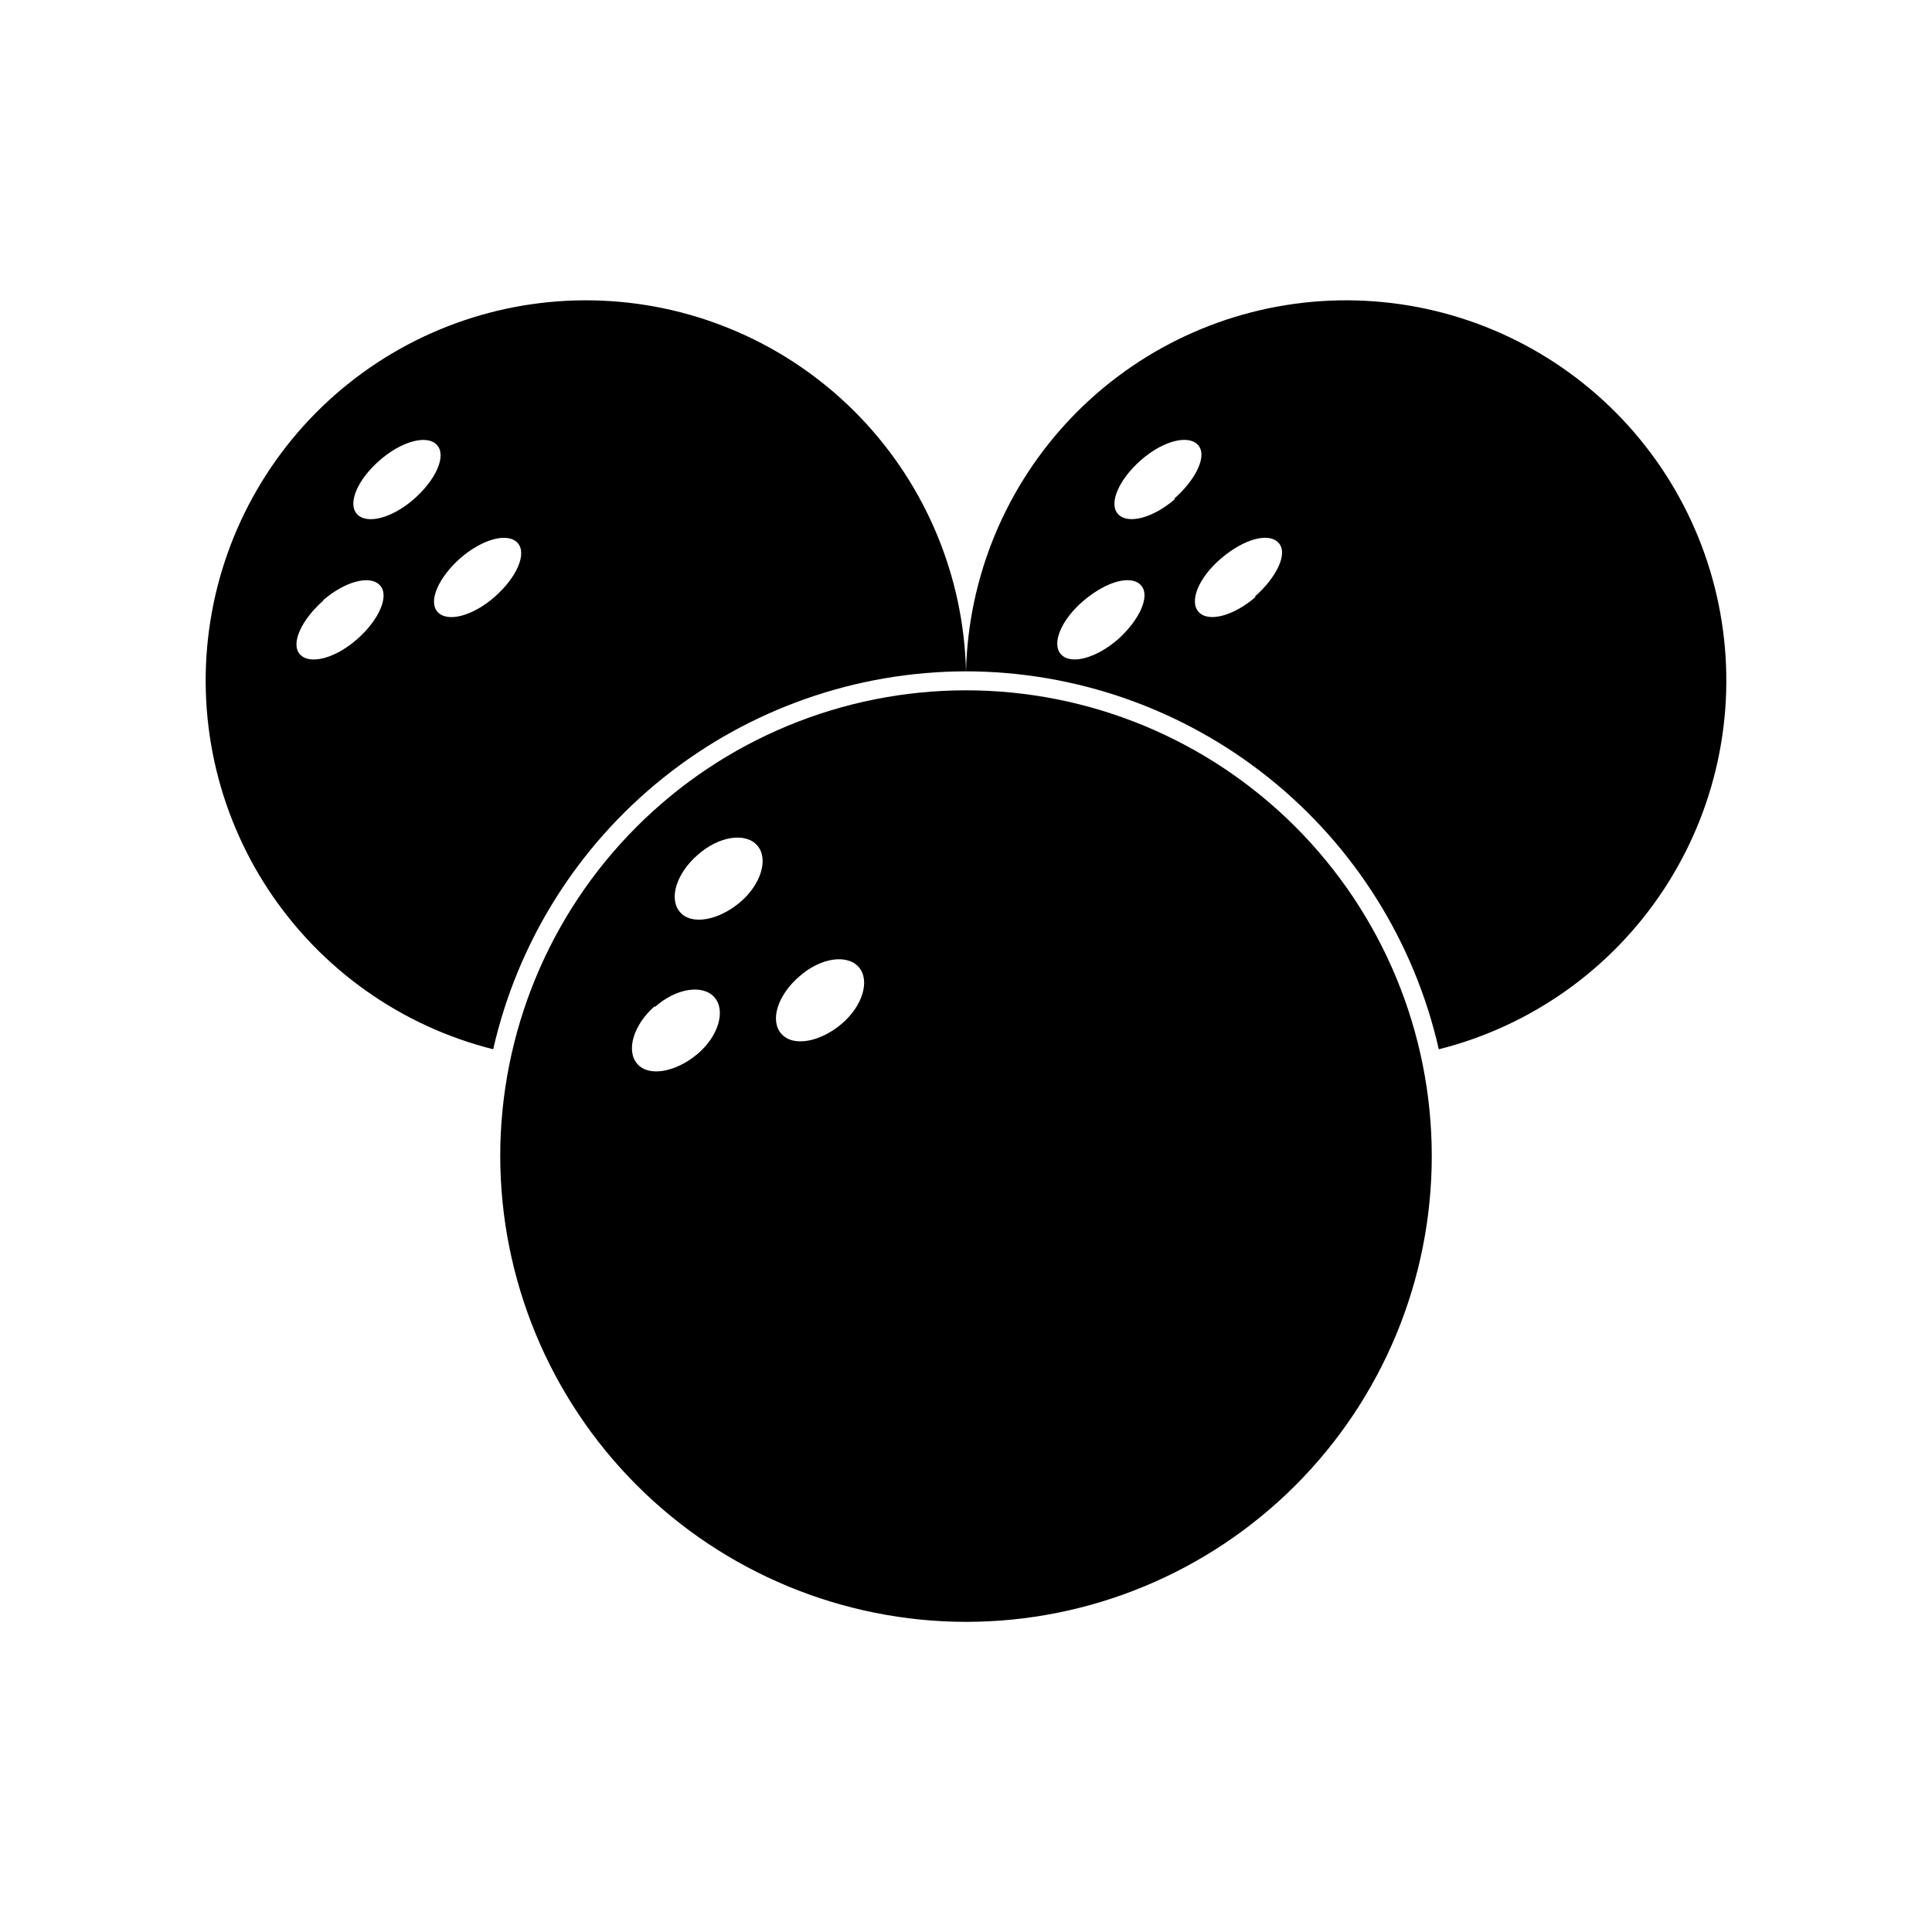
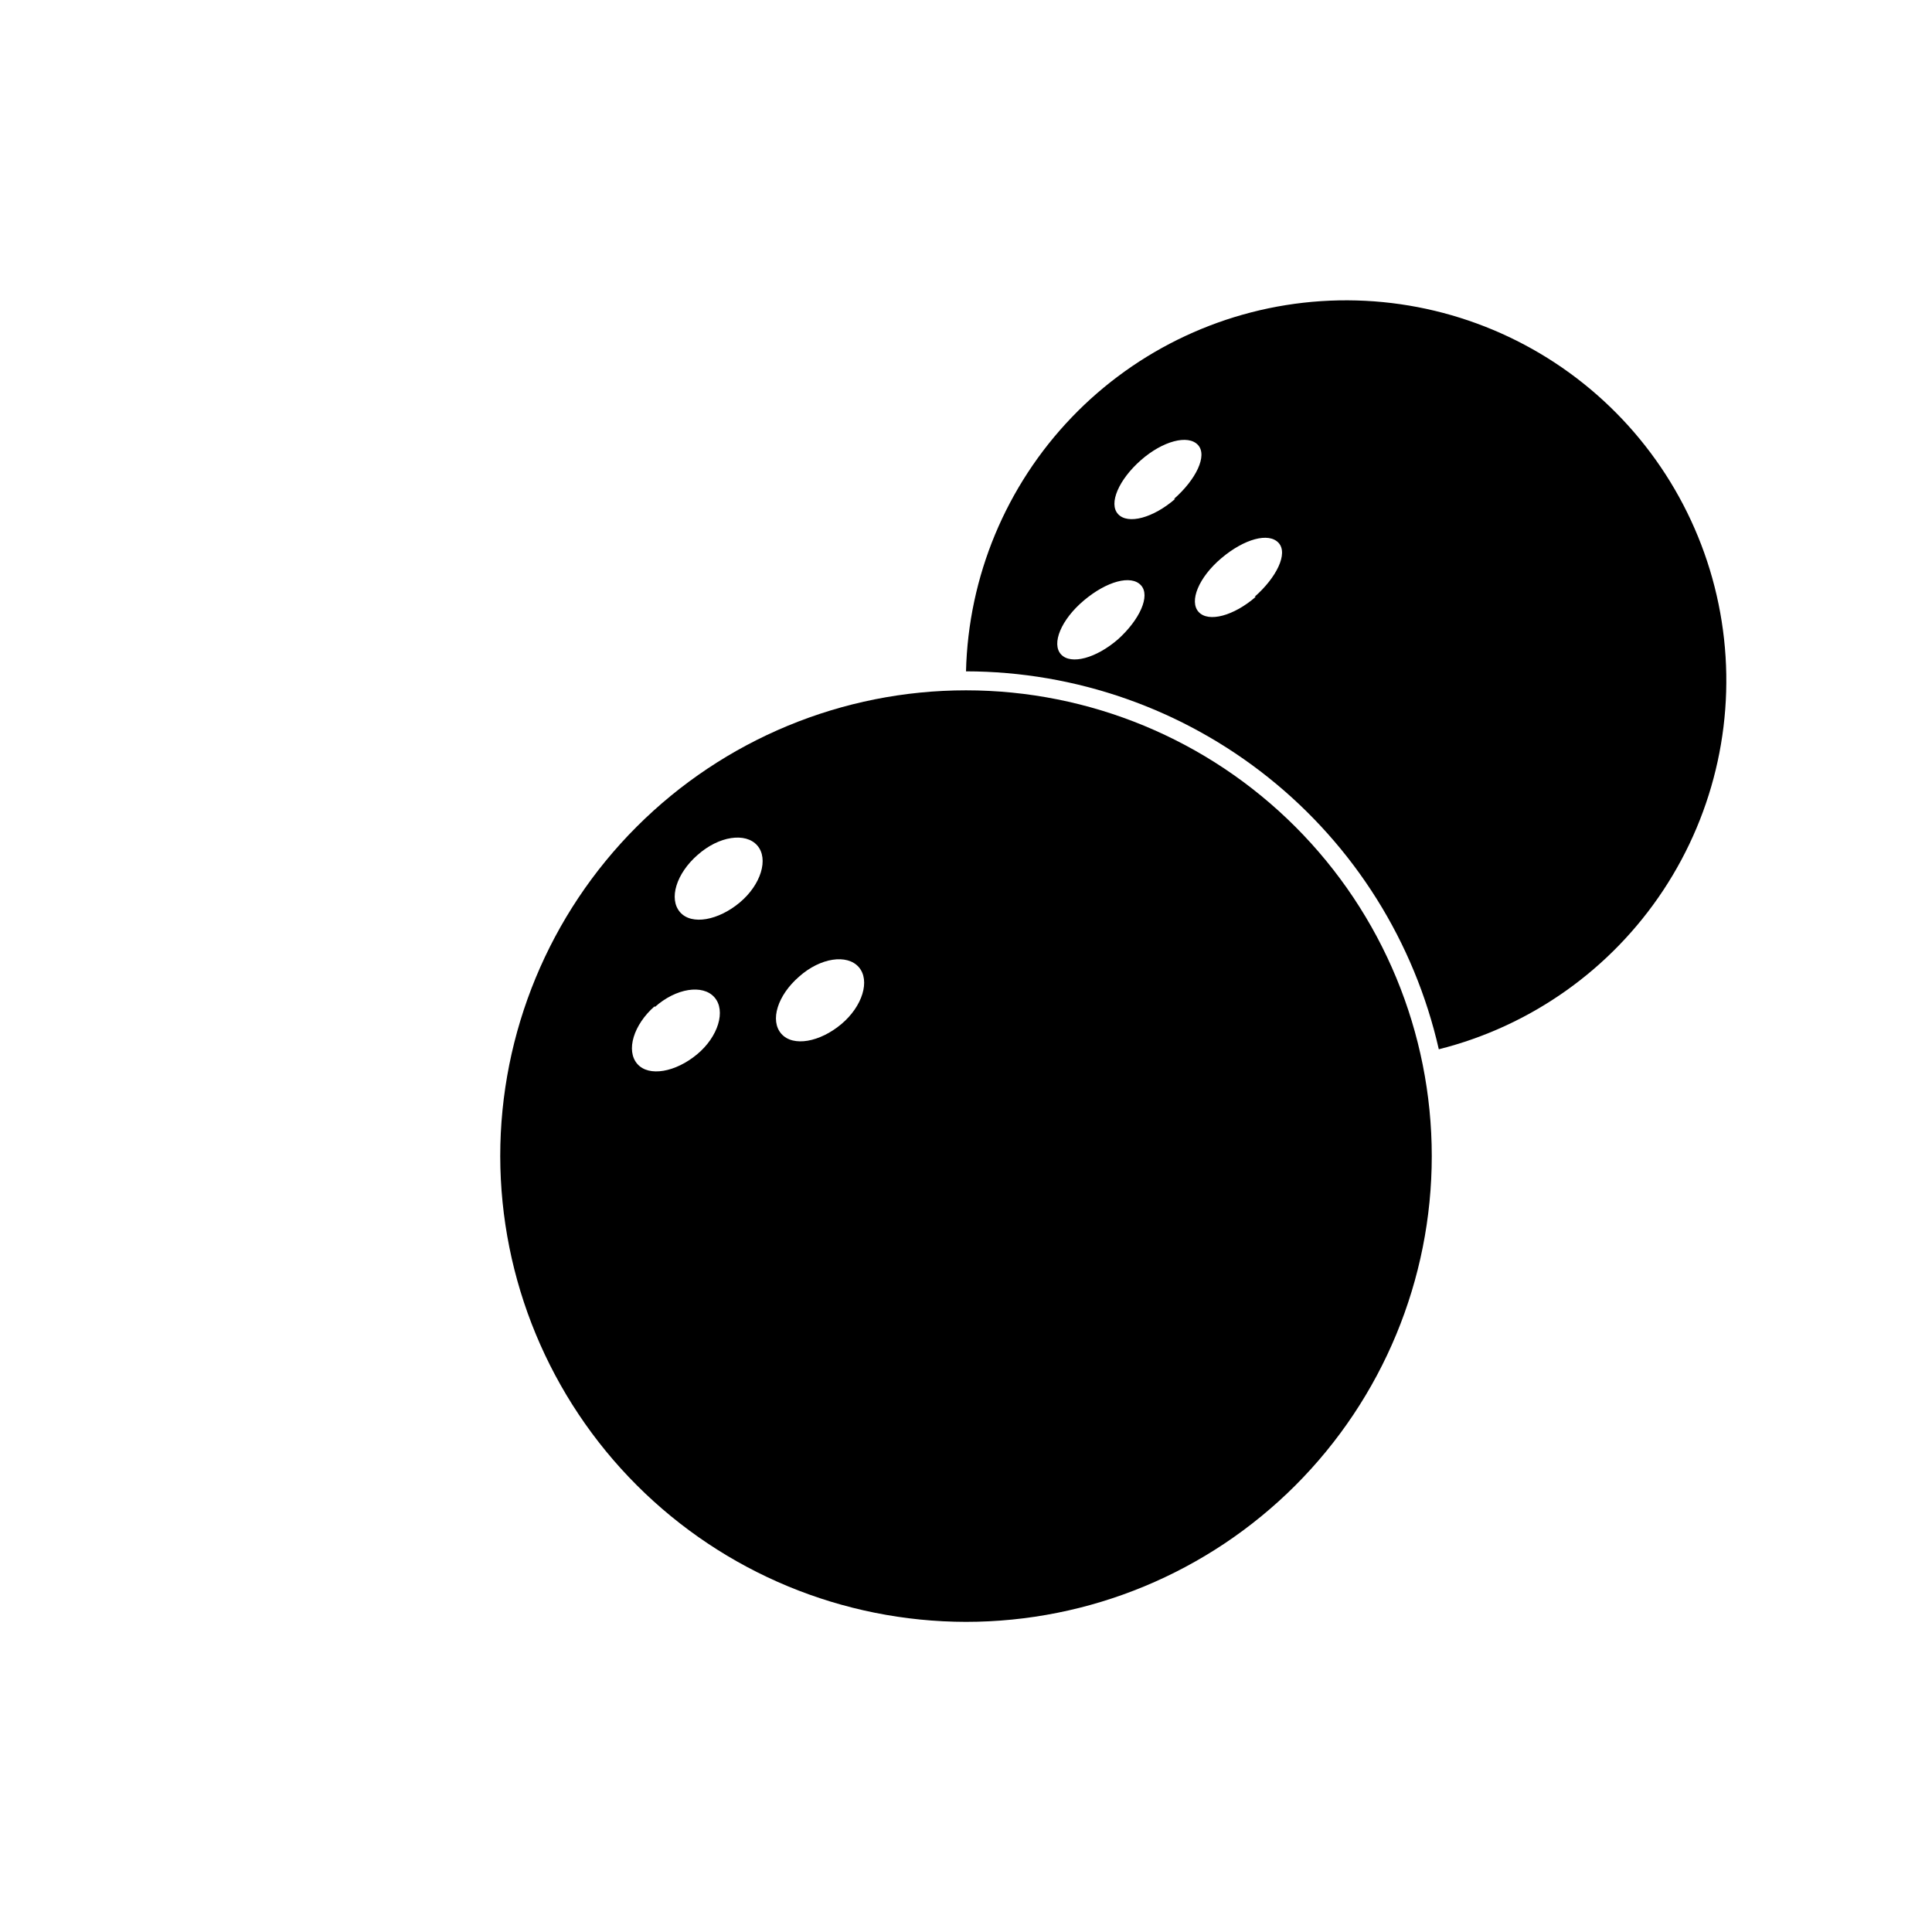
<svg xmlns="http://www.w3.org/2000/svg" fill="#000000" width="800px" height="800px" version="1.1" viewBox="144 144 512 512">
  <g>
-     <path d="m274.7 422.07c6.461-28.418 22.371-53.801 45.133-71.992 22.762-18.195 51.027-28.125 80.168-28.168-0.609-25.145-10.602-49.152-28.012-67.309-17.41-18.152-40.98-29.137-66.078-30.797-25.102-1.656-49.91 6.133-69.559 21.836-19.648 15.707-32.711 38.191-36.621 63.039-3.91 24.848 1.613 50.258 15.484 71.242 13.875 20.98 35.094 36.016 59.484 42.148zm-8.664-130.18c5.793-5.039 12.496-6.852 15.113-4.031 2.621 2.82-0.25 9.219-6.047 14.309-5.793 5.09-12.496 6.852-15.113 4.031-2.617-2.824 0.254-9.223 6.047-14.309zm-21.363-25.945c5.793-5.039 12.496-6.852 15.113-4.031 2.621 2.82-0.25 9.219-6.047 14.309-5.793 5.09-12.496 6.852-15.113 4.031-2.617-2.824 0.156-9.223 6.051-14.312zm-15.113 37.18c5.793-5.039 12.496-6.852 15.113-4.031 2.621 2.82-0.25 9.219-6.047 14.309-5.793 5.09-12.496 6.852-15.113 4.031-2.617-2.824 0.406-9.223 6.199-14.309z" />
    <path d="m525.3 422.07c24.395-6.133 45.613-21.168 59.484-42.148 13.875-20.984 19.398-46.395 15.484-71.242-3.91-24.848-16.973-47.332-36.621-63.039-19.648-15.703-44.457-23.492-69.555-21.836-25.102 1.66-48.672 12.645-66.082 30.797-17.41 18.156-27.402 42.164-28.008 67.309 29.141 0.043 57.402 9.973 80.164 28.168 22.762 18.191 38.676 43.574 45.133 71.992zm-84.992-108.67c-5.793 5.039-12.496 6.852-15.113 4.031-2.621-2.82 0-9.219 6.047-14.309 6.047-5.09 12.496-6.852 15.113-4.031 2.617 2.82-0.406 9.219-6.047 14.309zm15.113-37.18c-5.793 5.039-12.496 6.852-15.113 4.031-2.621-2.82 0.25-9.219 6.047-14.309 5.793-5.09 12.496-6.852 15.113-4.031 2.617 2.82-0.555 9.219-6.348 14.305zm21.363 25.945c-5.793 5.039-12.496 6.852-15.113 4.031-2.621-2.82 0-9.219 6.047-14.309 6.047-5.09 12.496-6.852 15.113-4.031 2.617 2.82-0.559 9.219-6.352 14.309z" />
    <path d="m400 573.81c32.734 0 64.129-13.004 87.277-36.152 23.148-23.148 36.156-54.543 36.156-87.281 0-32.734-13.008-64.133-36.156-87.281-23.148-23.148-54.543-36.152-87.277-36.152-32.738 0-64.133 13.004-87.281 36.152-23.148 23.148-36.152 54.547-36.152 87.281 0.039 32.727 13.055 64.098 36.195 87.238 23.141 23.137 54.512 36.156 87.238 36.195zm-44.234-170.99c5.644-5.039 12.746-6.047 15.82-2.519 3.074 3.527 1.008 10.379-4.637 15.113-5.644 4.734-12.746 6.098-15.871 2.57s-1.008-10.227 4.688-15.164zm-26.902-32.242c5.644-5.039 12.746-6.047 15.82-2.519 3.074 3.527 1.008 10.379-4.637 15.113s-12.746 6.098-15.82 2.57c-3.074-3.527-1.008-10.23 4.633-15.168zm-11.336 40.305c5.644-5.039 12.746-6.098 15.82-2.57 3.074 3.527 1.008 10.43-4.637 15.113-5.644 4.684-12.746 6.047-15.82 2.519-3.074-3.527-1.008-10.379 4.633-15.316z" />
  </g>
</svg>